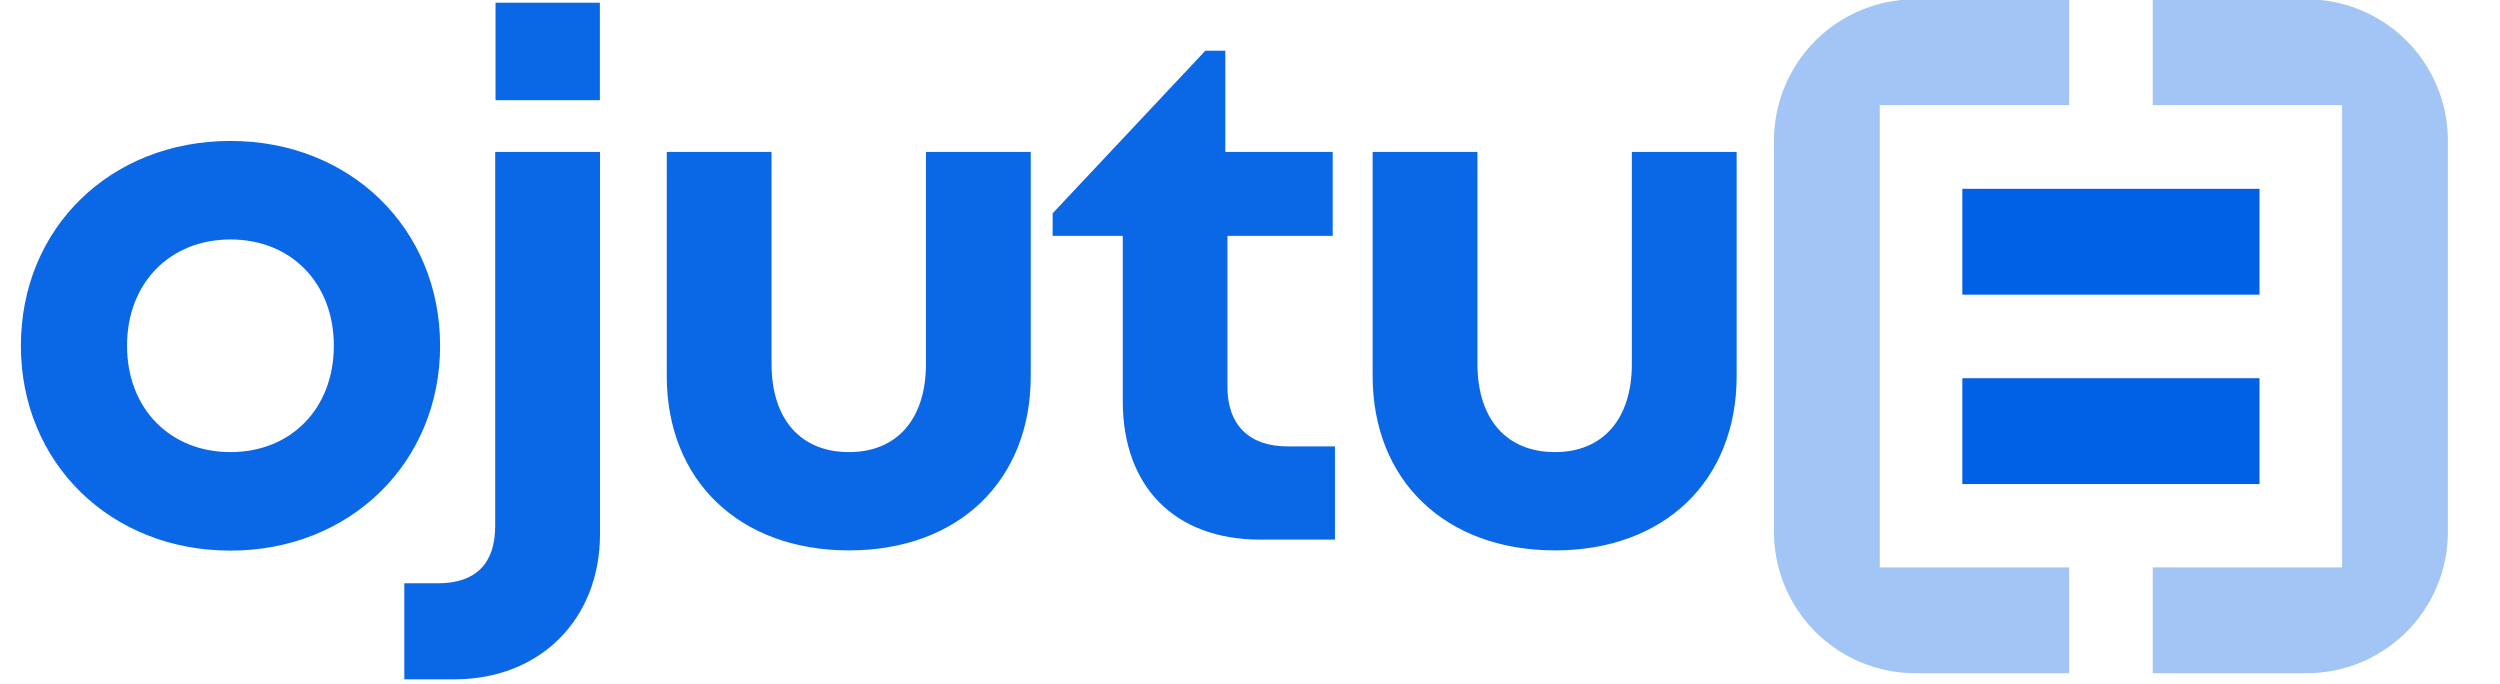
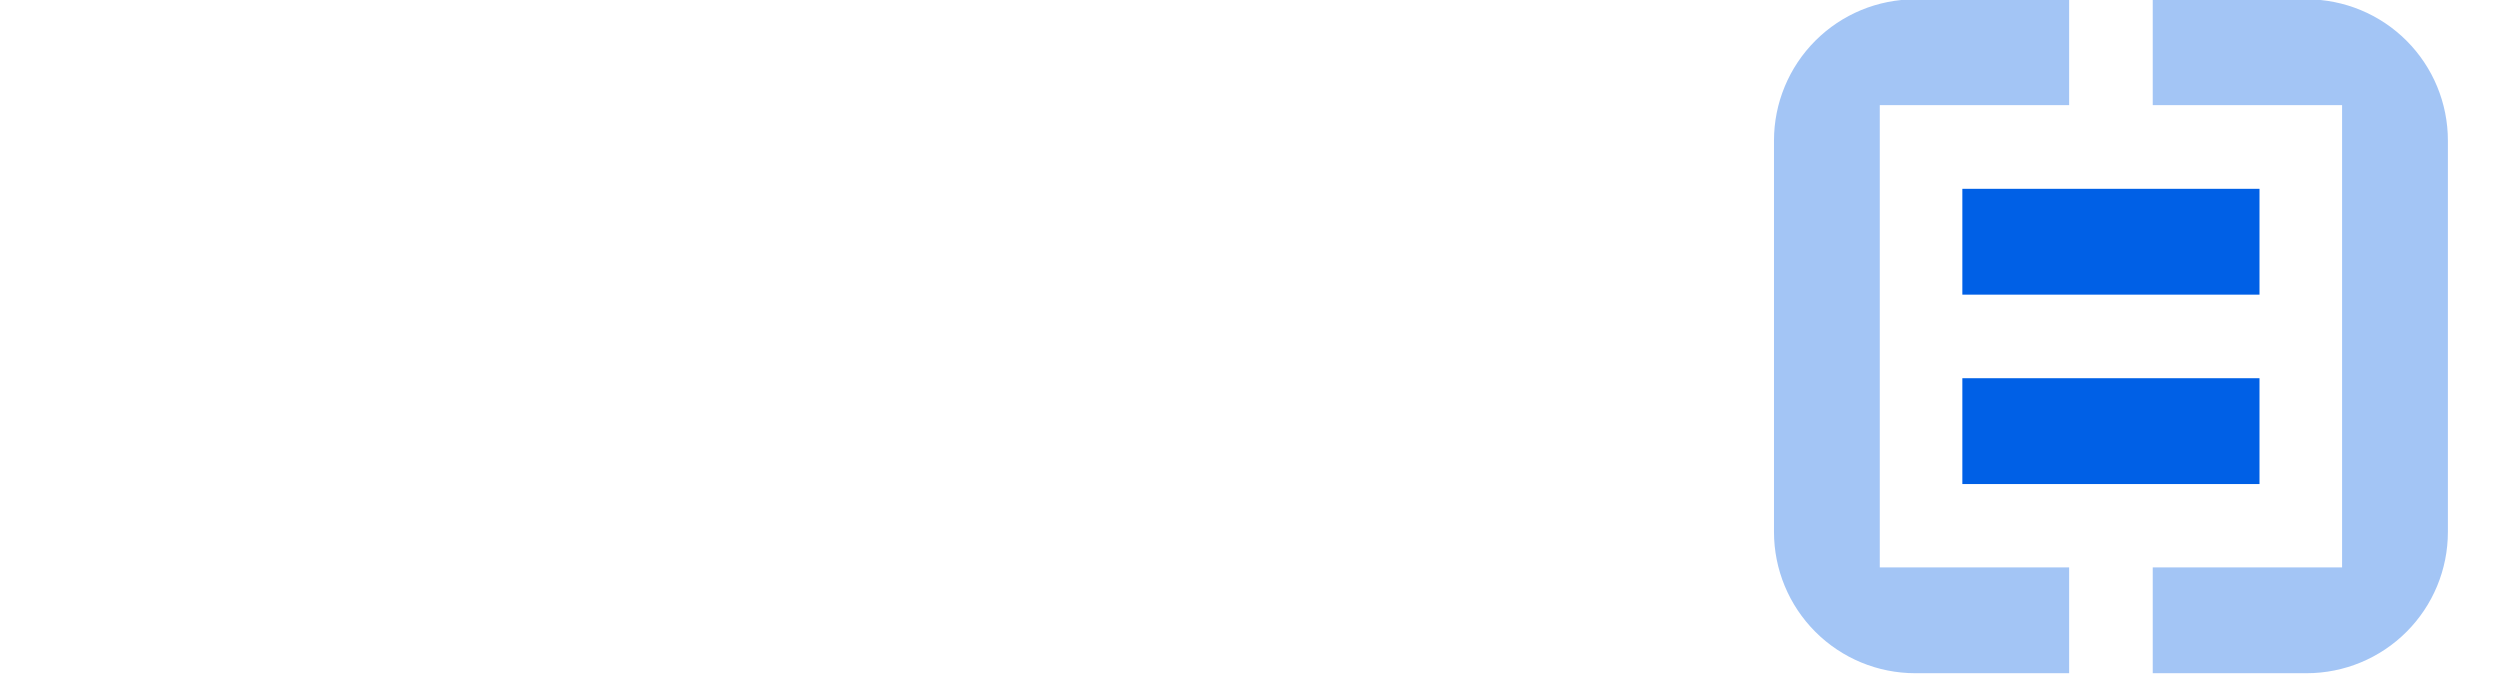
<svg xmlns="http://www.w3.org/2000/svg" xmlns:ns1="http://www.serif.com/" width="100%" height="100%" viewBox="0 0 351 96" version="1.1" xml:space="preserve" style="fill-rule:evenodd;clip-rule:evenodd;stroke-linejoin:round;stroke-miterlimit:2;">
  <g transform="matrix(1,0,0,1,-8242,-1740)">
    <g transform="matrix(1,0,0,1,-987.135,1292.94)">
      <g id="Ojutu-Logo_Color" ns1:id="Ojutu Logo_Color" transform="matrix(0.728,0,0,0.728,4086.16,-19.507)">
        <g transform="matrix(2.164,0,0,2.164,552.426,-5172.37)">
-           <path d="M3029.83,2735.42C3019.12,2735.42 3011.15,2727.59 3011.15,2717.16C3011.15,2706.68 3019.12,2698.91 3029.83,2698.91C3040.48,2698.91 3048.51,2706.69 3048.51,2717.16C3048.51,2727.59 3040.48,2735.42 3029.83,2735.42ZM3029.83,2726.64C3035.22,2726.64 3039.04,2722.76 3039.04,2717.16C3039.04,2711.56 3035.22,2707.69 3029.83,2707.69C3024.44,2707.69 3020.61,2711.56 3020.61,2717.16C3020.61,2722.76 3024.44,2726.64 3029.83,2726.64ZM3053.45,2695.28L3053.45,2686.59L3062.75,2686.59L3062.75,2695.28L3053.45,2695.28ZM3045.32,2746.89L3045.32,2738.33L3048.33,2738.33C3051.68,2738.33 3053.42,2736.58 3053.42,2733.24L3053.42,2699.89L3062.76,2699.89L3062.76,2733.95C3062.76,2741.55 3057.41,2746.89 3049.79,2746.89L3045.32,2746.89ZM3084.95,2735.4C3075.2,2735.4 3068.71,2729.18 3068.71,2719.86L3068.71,2699.89L3078.05,2699.89L3078.05,2718.79C3078.05,2723.71 3080.64,2726.64 3084.95,2726.64C3089.28,2726.64 3091.81,2723.64 3091.81,2718.79L3091.81,2699.89L3101.15,2699.89L3101.15,2719.86C3101.15,2729.18 3094.72,2735.4 3084.95,2735.4ZM3124.01,2726.13L3128.26,2726.13L3128.26,2734.44L3121.62,2734.44C3114.02,2734.44 3109.35,2729.77 3109.35,2722.1L3109.35,2707.37L3103.1,2707.37L3103.1,2705.36L3116.71,2690.87L3118.49,2690.87L3118.49,2699.89L3128.06,2699.89L3128.06,2707.37L3118.68,2707.37L3118.68,2720.86C3118.68,2724.2 3120.61,2726.13 3124.01,2726.13ZM3147.87,2735.4C3138.11,2735.4 3131.62,2729.18 3131.62,2719.86L3131.62,2699.89L3140.96,2699.89L3140.96,2718.79C3140.96,2723.71 3143.56,2726.64 3147.87,2726.64C3152.19,2726.64 3154.72,2723.64 3154.72,2718.79L3154.72,2699.89L3164.06,2699.89L3164.06,2719.86C3164.06,2729.18 3157.63,2735.4 3147.87,2735.4Z" style="fill:rgb(10,103,230);" />
-         </g>
+           </g>
        <g transform="matrix(4.813,0,0,4.813,3690.64,-1394.8)">
          <g transform="matrix(0.093,0,0,0.093,129.98,370.268)">
            <path d="M6985.44,775.096L6985.44,729.499L7113.47,729.499L7113.47,775.096L6985.44,775.096ZM7113.47,647.897L7113.47,693.494L6985.44,693.494L6985.44,647.897L7113.47,647.897Z" style="fill:rgb(0,96,230);" />
          </g>
          <g transform="matrix(0.093,0,0,0.093,129.98,370.268)">
            <path d="M7031.45,611.828L6949.86,611.828L6949.86,811.02L7031.45,811.02L7031.45,856.601L6965.14,856.601C6949,856.601 6933.52,850.189 6922.11,838.776C6910.7,827.362 6904.28,811.883 6904.28,795.742L6904.28,627.106C6904.28,610.965 6910.7,595.486 6922.11,584.072C6933.52,572.659 6949,566.247 6965.14,566.247L7031.45,566.247L7031.45,611.828ZM7067.47,811.02L7149.05,811.02L7149.05,611.828L7067.47,611.828L7067.47,566.247L7133.78,566.247C7149.92,566.247 7165.4,572.659 7176.81,584.072C7188.23,595.486 7194.64,610.965 7194.64,627.106L7194.64,795.742C7194.64,811.883 7188.23,827.362 7176.81,838.776C7165.4,850.189 7149.92,856.601 7133.78,856.601L7067.47,856.601L7067.47,811.02Z" style="fill:rgb(163,197,245);" />
          </g>
        </g>
      </g>
    </g>
  </g>
</svg>